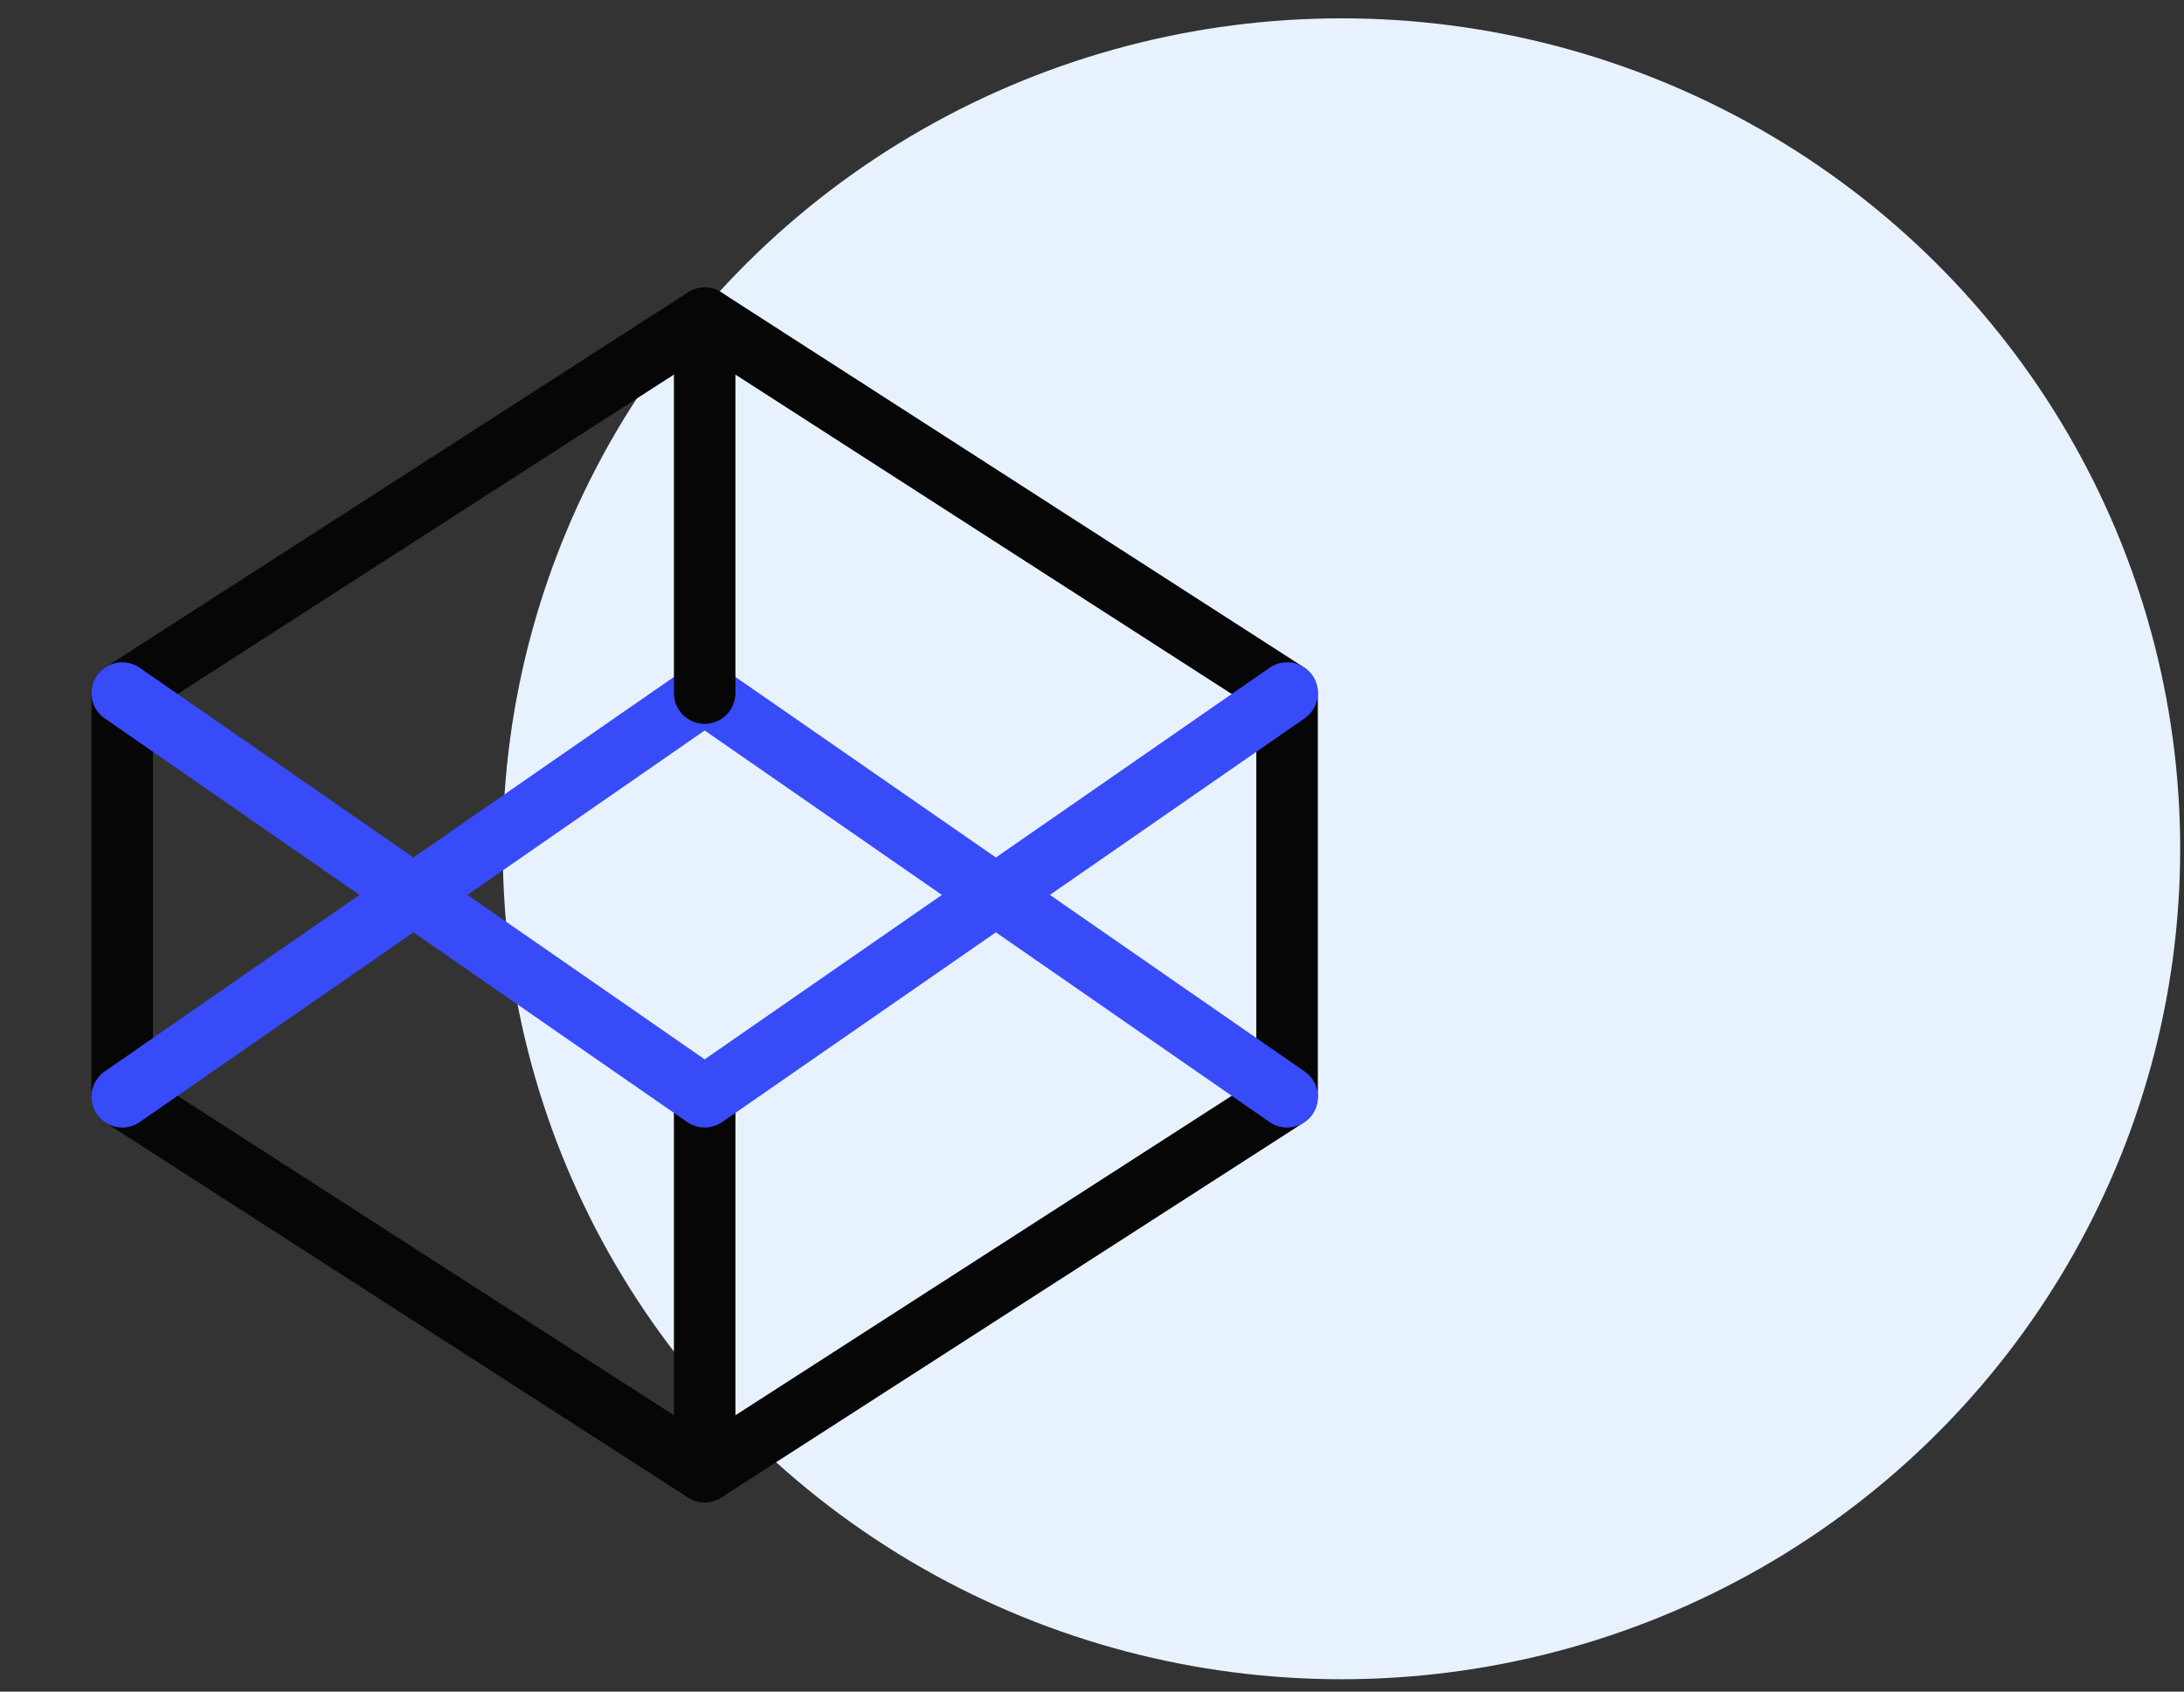
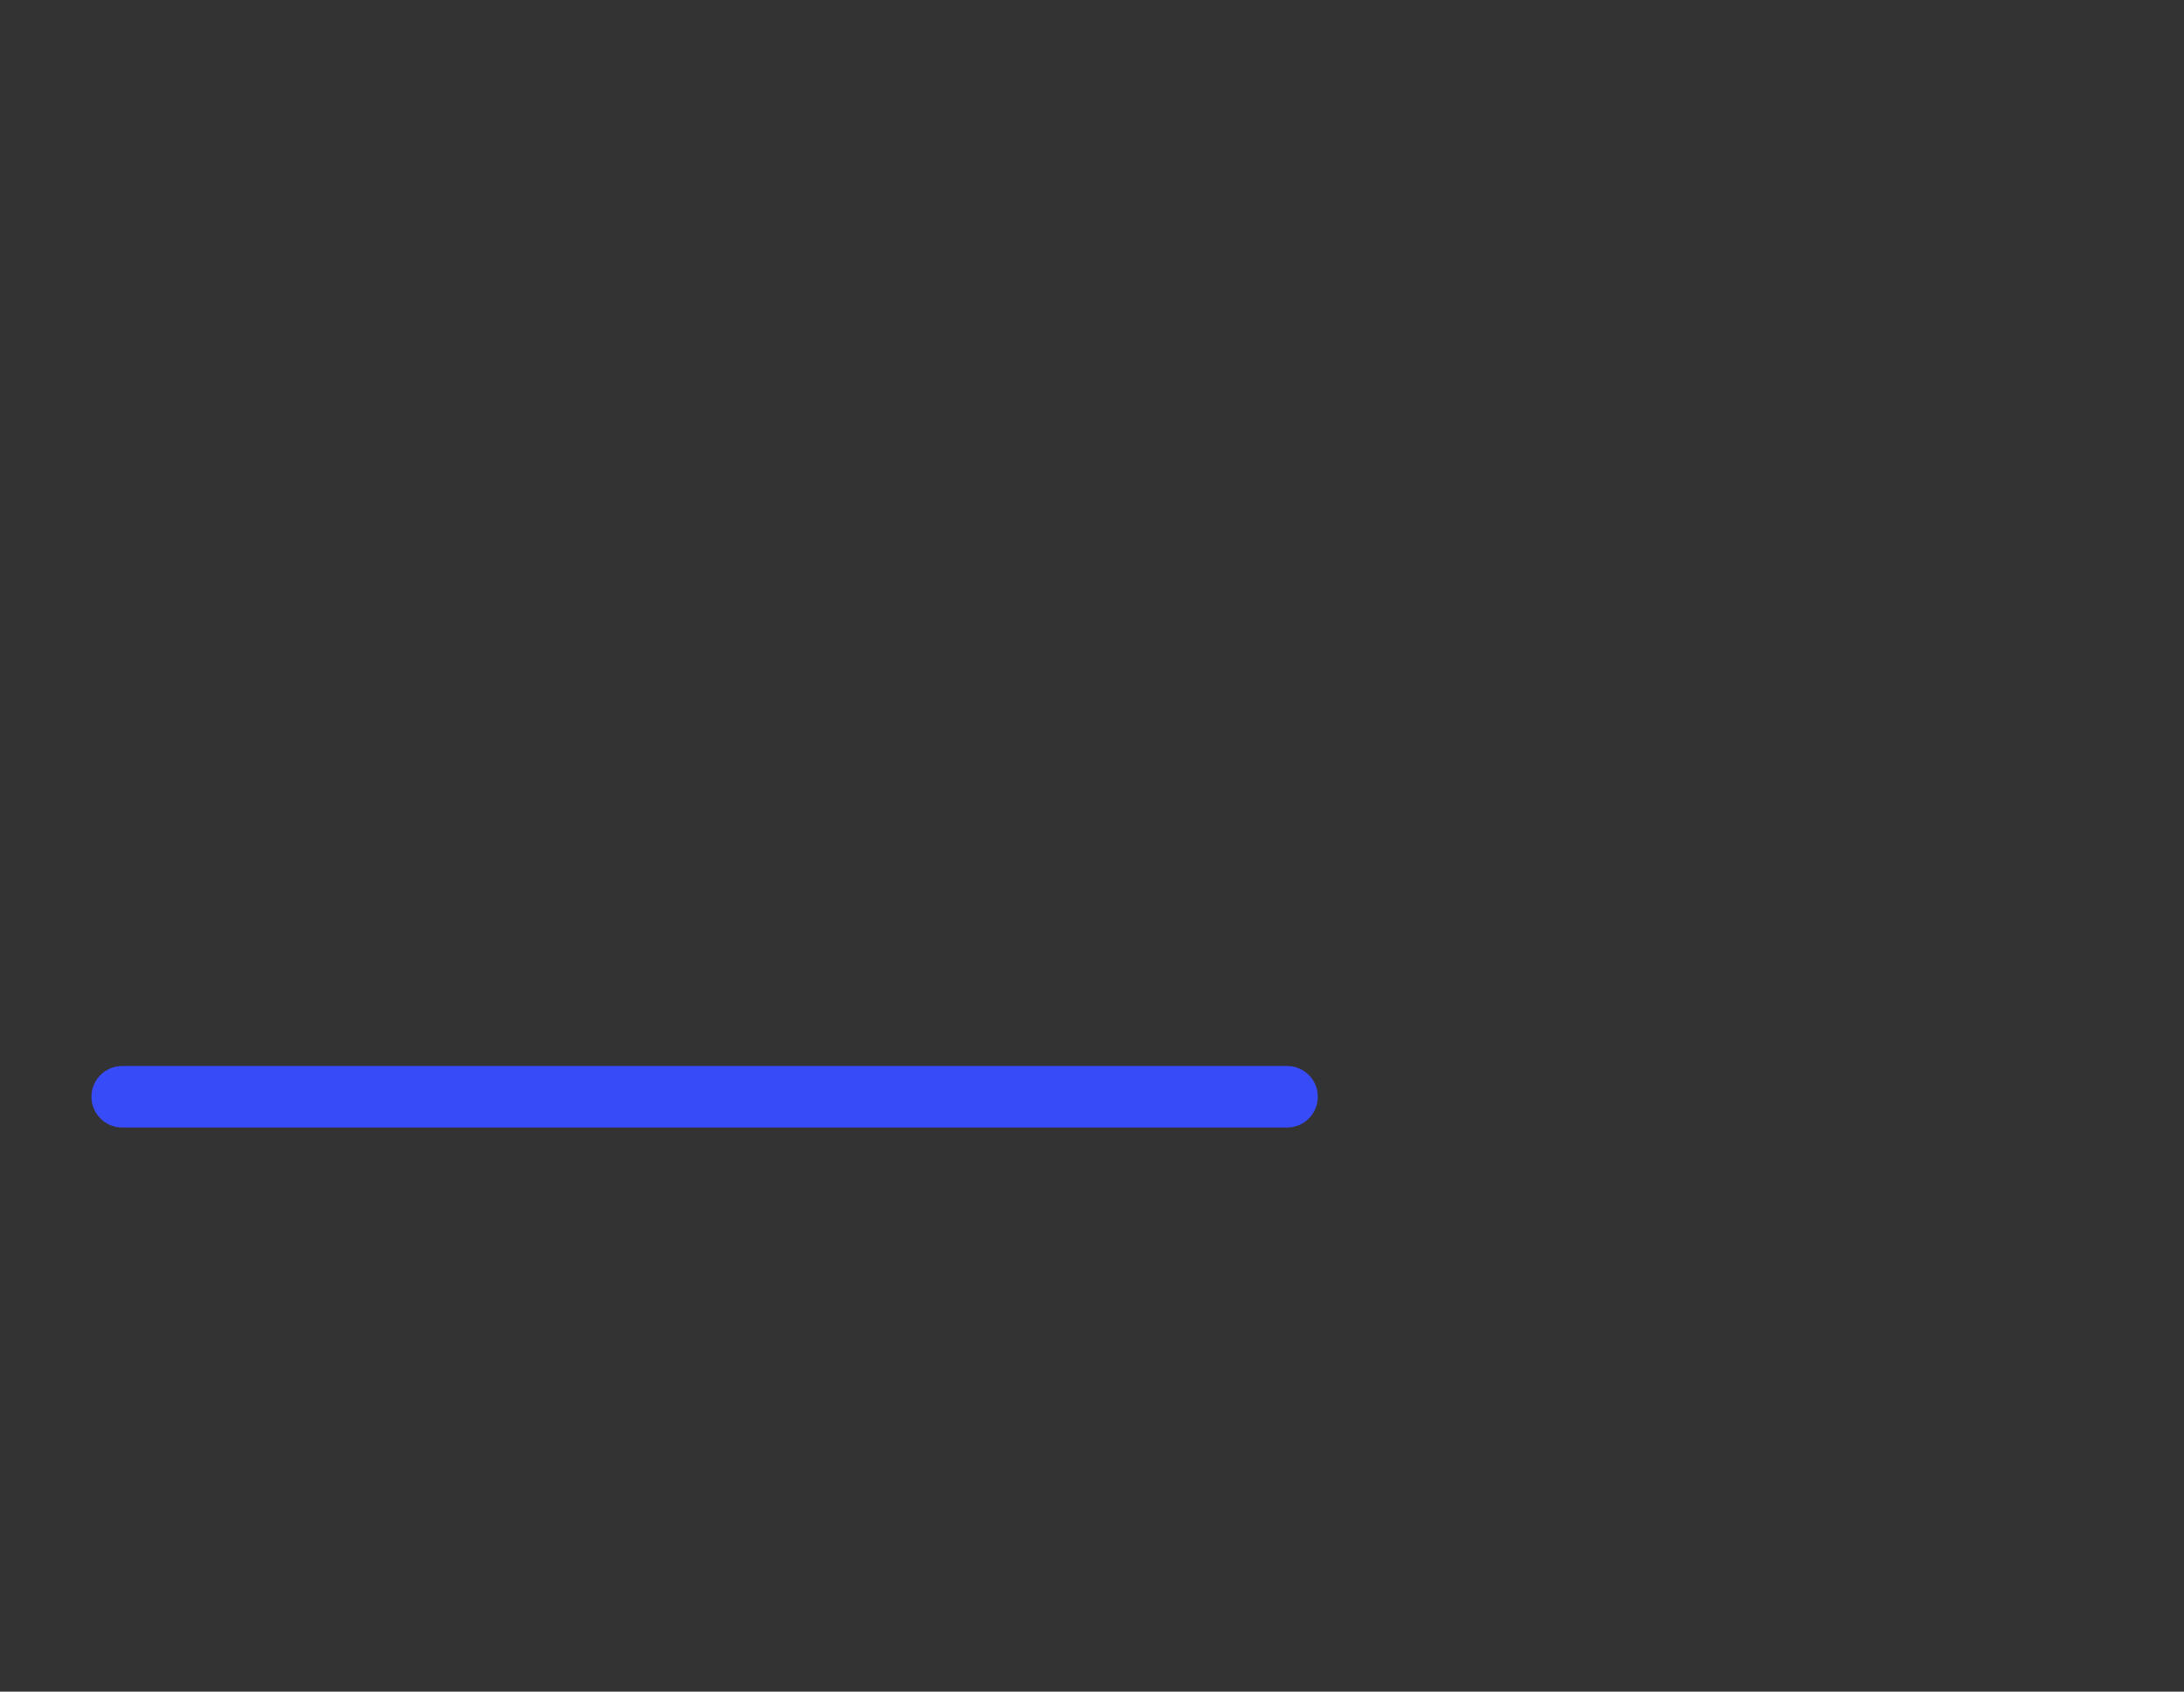
<svg xmlns="http://www.w3.org/2000/svg" width="71" height="55" viewBox="0 0 71 55" fill="none">
  <rect x="0" y="0" width="71" height="55" fill="#333333" stroke="none" />
-   <ellipse cx="43.61" cy="27.596" rx="27.266" ry="27" fill="#E8F2FF" />
-   <path d="M22.908 10.346L41.842 22.533V35.658L22.908 47.846L3.973 35.658V22.533L22.908 10.346Z" stroke="#060606" stroke-width="2" stroke-linecap="round" stroke-linejoin="round" />
-   <path d="M22.908 47.846V35.658" stroke="#060606" stroke-width="2" stroke-linecap="round" stroke-linejoin="round" />
-   <path d="M41.842 22.533L22.908 35.658L3.973 22.533" stroke="#384BF8" stroke-width="2" stroke-linecap="round" stroke-linejoin="round" />
-   <path d="M3.973 35.658L22.908 22.533L41.842 35.658" stroke="#384BF8" stroke-width="2" stroke-linecap="round" stroke-linejoin="round" />
-   <path d="M22.908 10.346V22.533" stroke="#060606" stroke-width="2" stroke-linecap="round" stroke-linejoin="round" />
+   <path d="M3.973 35.658L41.842 35.658" stroke="#384BF8" stroke-width="2" stroke-linecap="round" stroke-linejoin="round" />
</svg>